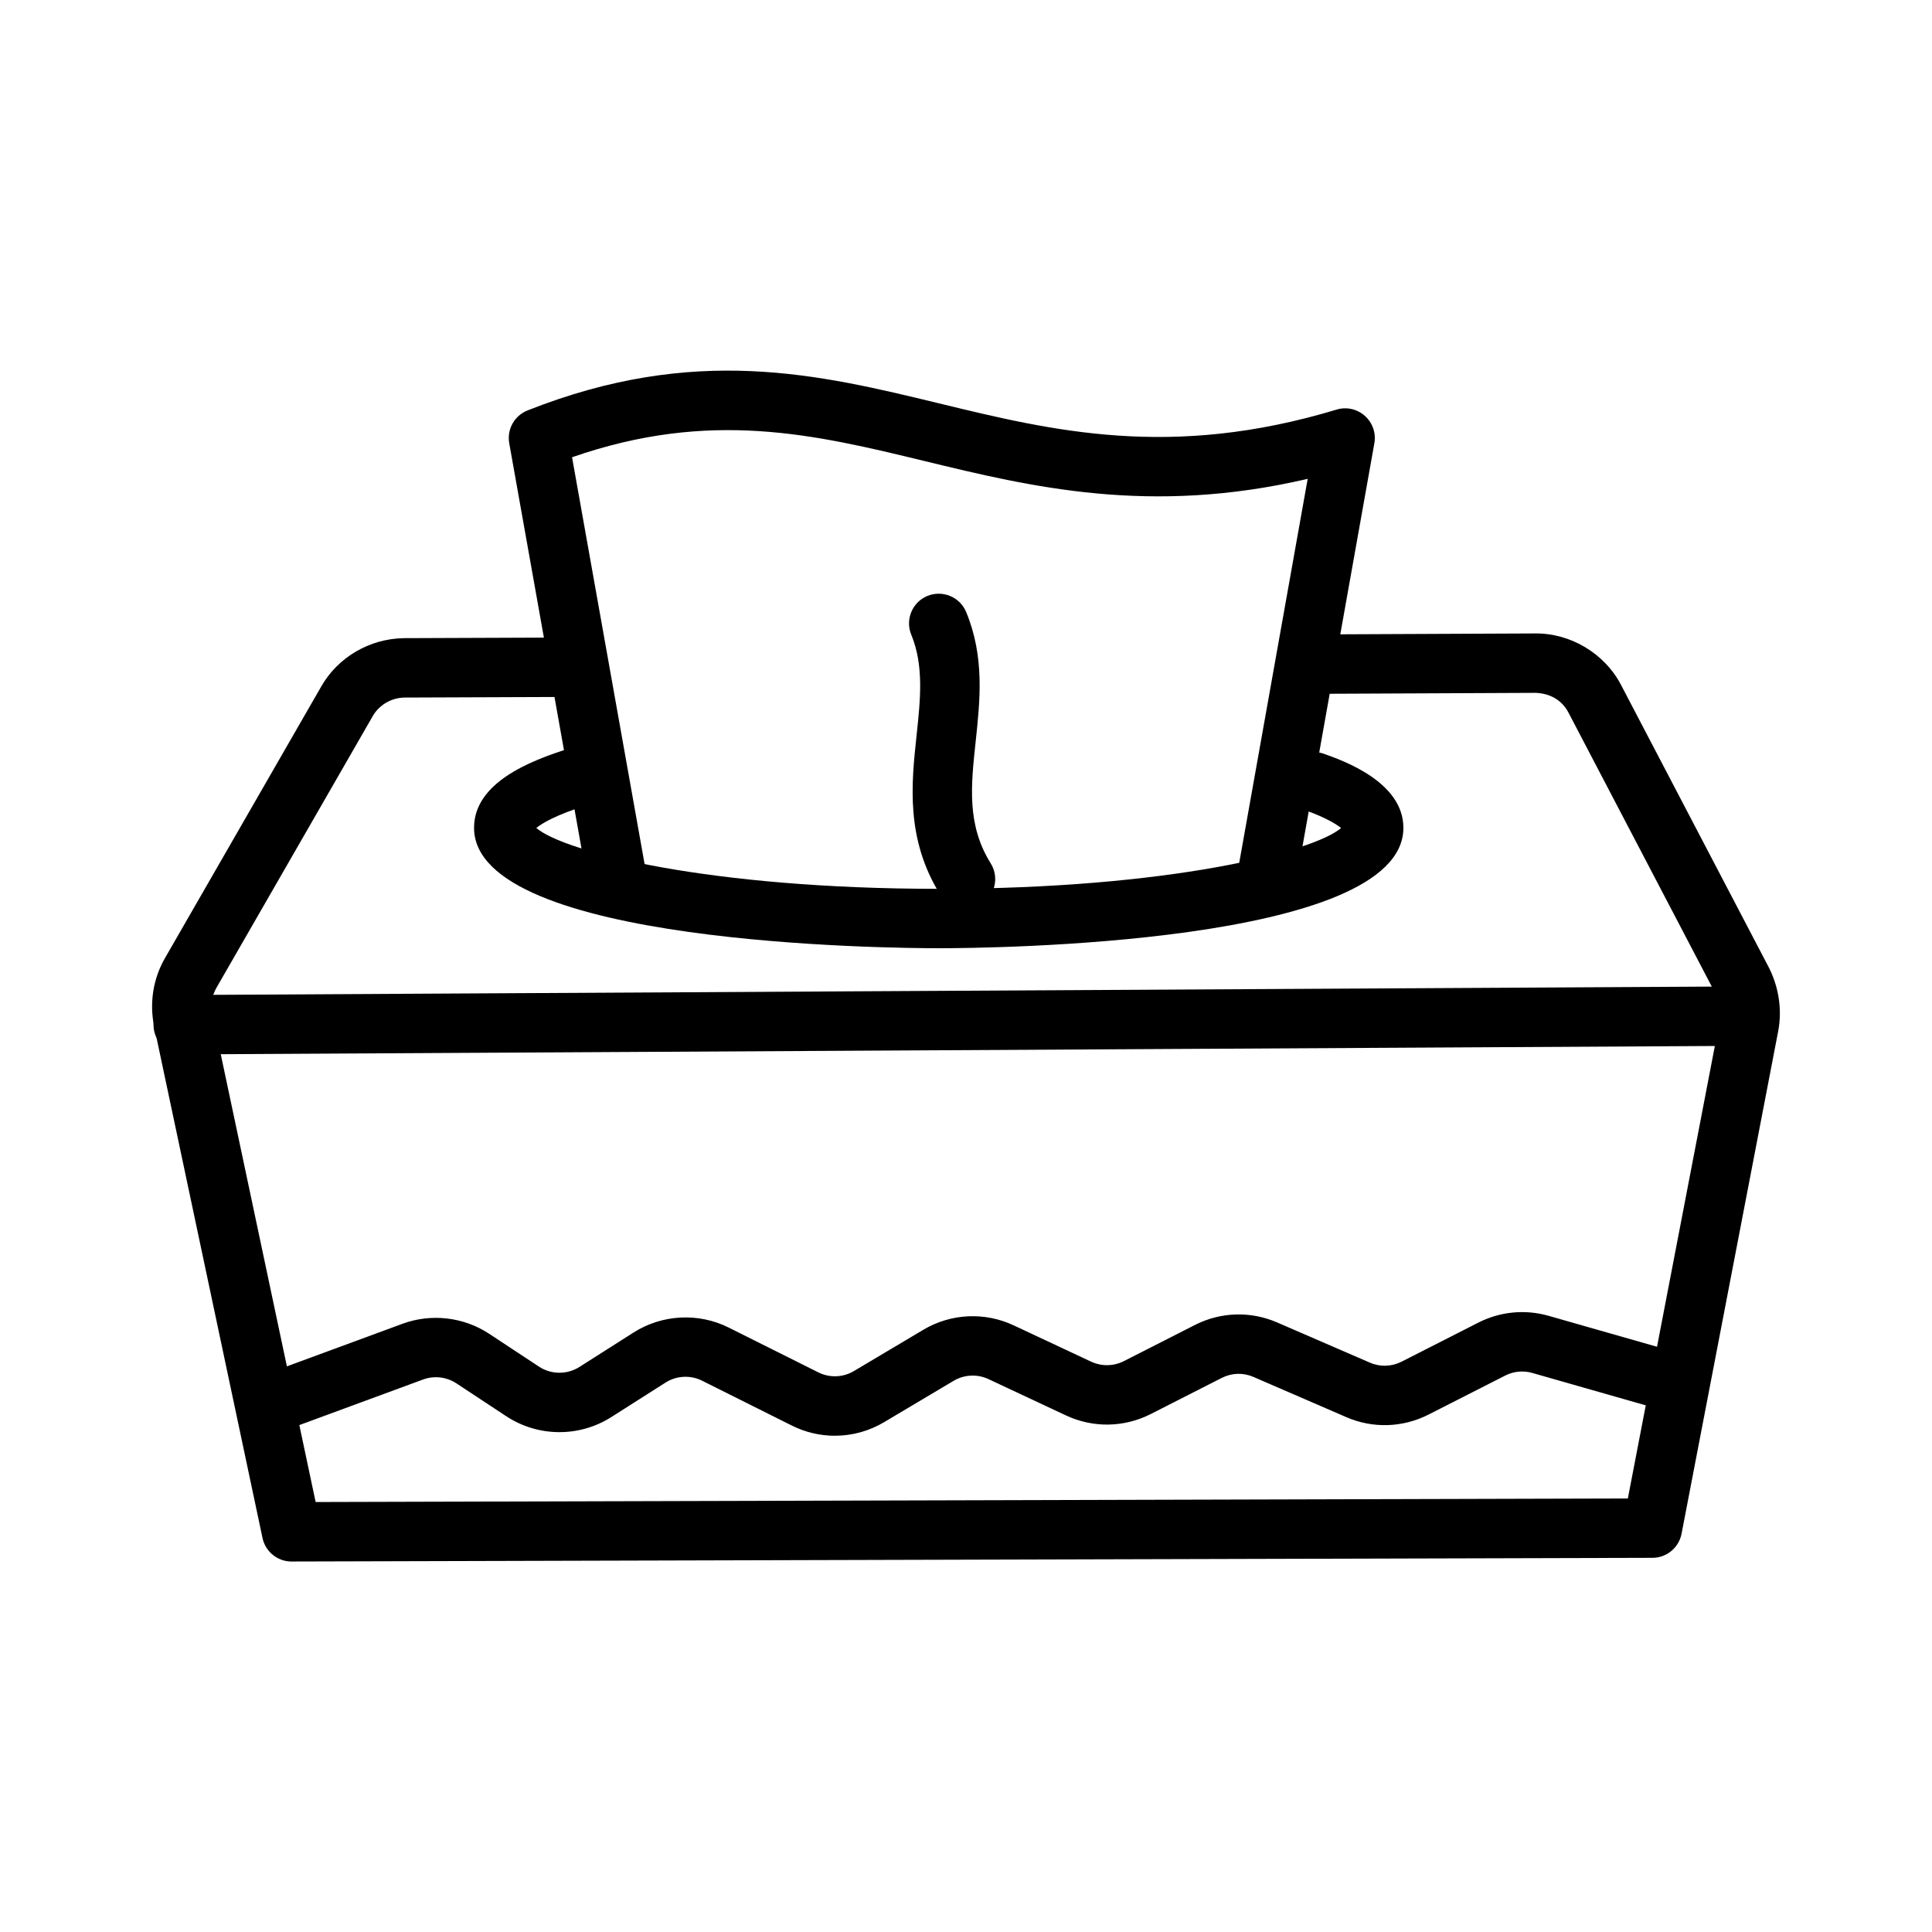
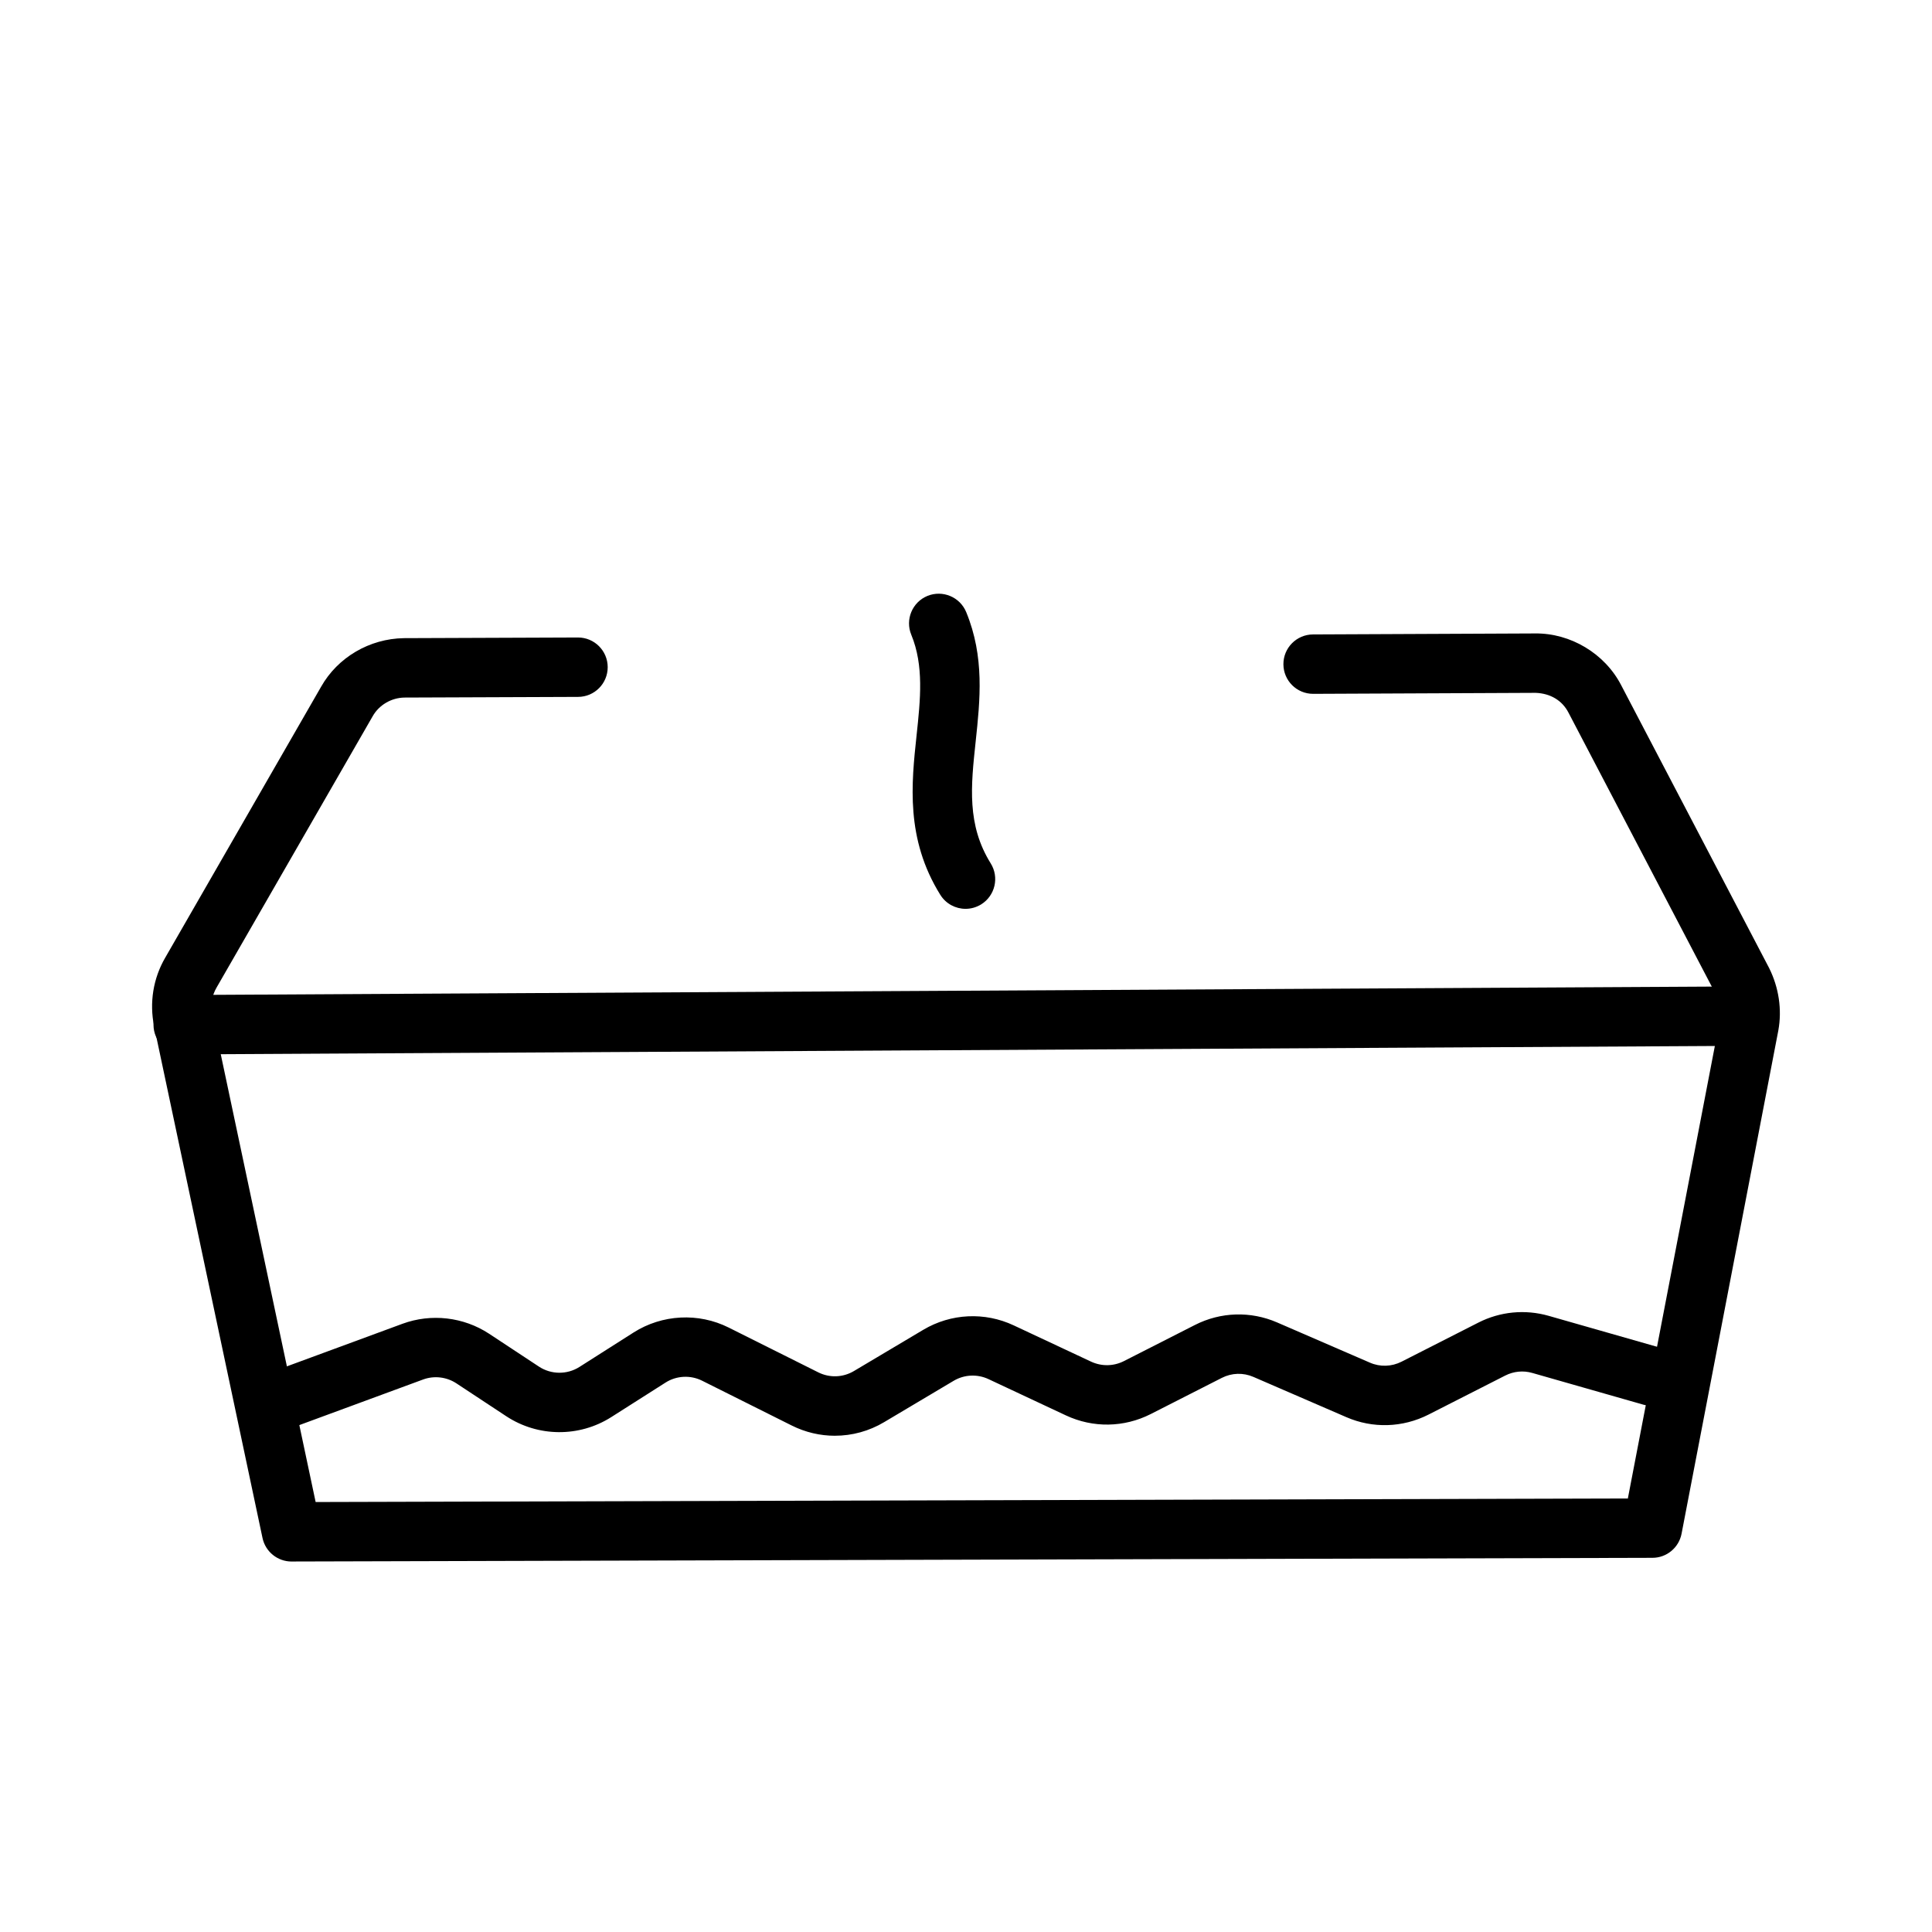
<svg xmlns="http://www.w3.org/2000/svg" fill="#000000" width="800px" height="800px" version="1.1" viewBox="144 144 512 512">
  <g>
    <path d="m221.27 557.82c-3.719 0-6.93-2.598-7.703-6.242l-28.727-135.59c-1.285-6.289-0.238-12.723 2.938-18.18l41.305-71.793c4.402-7.805 12.828-12.762 21.957-12.898l46.105-0.176h0.031c4.336 0 7.856 3.504 7.871 7.84 0.016 4.352-3.492 7.887-7.84 7.902l-46.02 0.176c-3.469 0.055-6.727 1.953-8.422 4.949l-41.359 71.887c-1.27 2.168-1.656 4.613-1.148 7.086l27.391 129.27 347.75-0.945 24.402-126.91c0.383-2.113 0.035-4.457-0.996-6.519l-39.129-74.801c-1.68-3.266-4.805-5.113-8.699-5.266l-58.953 0.262h-0.035c-4.332 0-7.852-3.496-7.871-7.832-0.02-4.352 3.488-7.887 7.836-7.91l58.879-0.262c9.305-0.109 18.445 5.266 22.816 13.754l39.172 74.883c2.609 5.219 3.461 11.07 2.453 16.59l-25.641 133.35c-0.711 3.699-3.941 6.383-7.707 6.391l-360.63 0.977h-0.023z" />
-     <path d="m392.77 395.29c-12.605 0-123.14-0.891-123.14-31.902 0-11.84 14.5-17.703 25.402-21.086 4.156-1.277 8.566 1.031 9.852 5.188 1.289 4.152-1.035 8.562-5.184 9.848-8.406 2.606-12.07 4.867-13.574 6.082 7.332 6.305 45.688 16.129 106.65 16.129 60.922 0 99.266-9.809 106.63-16.113-1.281-1.031-4.07-2.793-9.871-4.852-4.098-1.453-6.238-5.957-4.781-10.055 1.453-4.098 5.957-6.227 10.055-4.781 5.219 1.852 21.105 7.504 21.105 19.641 0 31.012-110.54 31.902-123.14 31.902zm107.62-30.879h0.078z" />
    <path d="m365.26 524.49c-3.914 0-7.832-0.906-11.461-2.723l-23.73-11.863c-3.086-1.547-6.801-1.359-9.703 0.5l-14.359 9.133c-8.492 5.406-19.41 5.32-27.824-0.207l-13.234-8.727c-2.609-1.715-5.918-2.098-8.836-1.016l-35.414 13.047c-4.086 1.516-8.605-0.586-10.109-4.668s0.59-8.602 4.668-10.109l35.418-13.047c7.59-2.789 16.164-1.805 22.93 2.637l13.234 8.73c3.231 2.121 7.438 2.16 10.719 0.078l14.355-9.133c7.559-4.805 17.203-5.305 25.199-1.301l23.73 11.863c3.016 1.508 6.547 1.383 9.453-0.34l18.391-10.938c7.324-4.352 16.277-4.773 23.957-1.168l20.516 9.617c2.777 1.285 5.93 1.238 8.668-0.137l18.824-9.578c6.828-3.481 14.766-3.727 21.789-0.684l24.594 10.656c2.703 1.184 5.762 1.082 8.398-0.254l20.34-10.348c5.766-2.938 12.387-3.582 18.641-1.801l29.504 8.426c4.184 1.199 6.606 5.551 5.406 9.73-1.195 4.184-5.531 6.566-9.73 5.41l-29.508-8.426c-2.414-0.699-4.957-0.438-7.172 0.684l-20.355 10.355c-6.832 3.469-14.781 3.723-21.793 0.66l-24.586-10.648c-2.715-1.184-5.769-1.082-8.387 0.254l-18.836 9.586c-7.094 3.59-15.289 3.727-22.484 0.355l-20.516-9.617c-2.973-1.383-6.41-1.223-9.234 0.453l-18.387 10.934c-4.035 2.414-8.551 3.621-13.074 3.621z" />
    <path d="m192.55 423.43c-4.328 0-7.848-3.496-7.871-7.824-0.023-4.352 3.484-7.894 7.828-7.918l414.72-2.281h0.043c4.328 0 7.848 3.496 7.871 7.824 0.023 4.352-3.484 7.894-7.828 7.918l-414.72 2.281h-0.043z" />
-     <path d="m307.54 384.85c-3.742 0-7.062-2.676-7.742-6.488l-20.844-116.89c-0.656-3.691 1.367-7.328 4.852-8.703 44.332-17.566 77.211-9.586 109-1.883 30.223 7.34 61.469 14.914 105.39 1.668 2.613-0.809 5.453-0.168 7.504 1.652 2.043 1.82 3 4.566 2.519 7.266l-20.84 116.89c-0.766 4.281-4.867 7.109-9.129 6.367-4.281-0.762-7.133-4.852-6.367-9.133l18.668-104.7c-41.844 9.777-73.363 2.121-101.46-4.695-29.188-7.074-56.824-13.777-93.492-1.023l19.691 110.42c0.766 4.281-2.086 8.371-6.367 9.133-0.465 0.082-0.93 0.121-1.391 0.121z" />
    <path d="m399.88 384.85c-2.629 0-5.199-1.316-6.691-3.715-9.223-14.828-7.66-29.43-6.281-42.312 1.012-9.473 1.969-18.41-1.414-26.621-1.652-4.019 0.262-8.617 4.281-10.277 4.016-1.637 8.617 0.262 10.277 4.281 4.902 11.898 3.688 23.285 2.512 34.293-1.27 11.855-2.363 22.094 3.992 32.316 2.293 3.691 1.164 8.547-2.523 10.848-1.297 0.801-2.734 1.188-4.152 1.188z" />
  </g>
</svg>